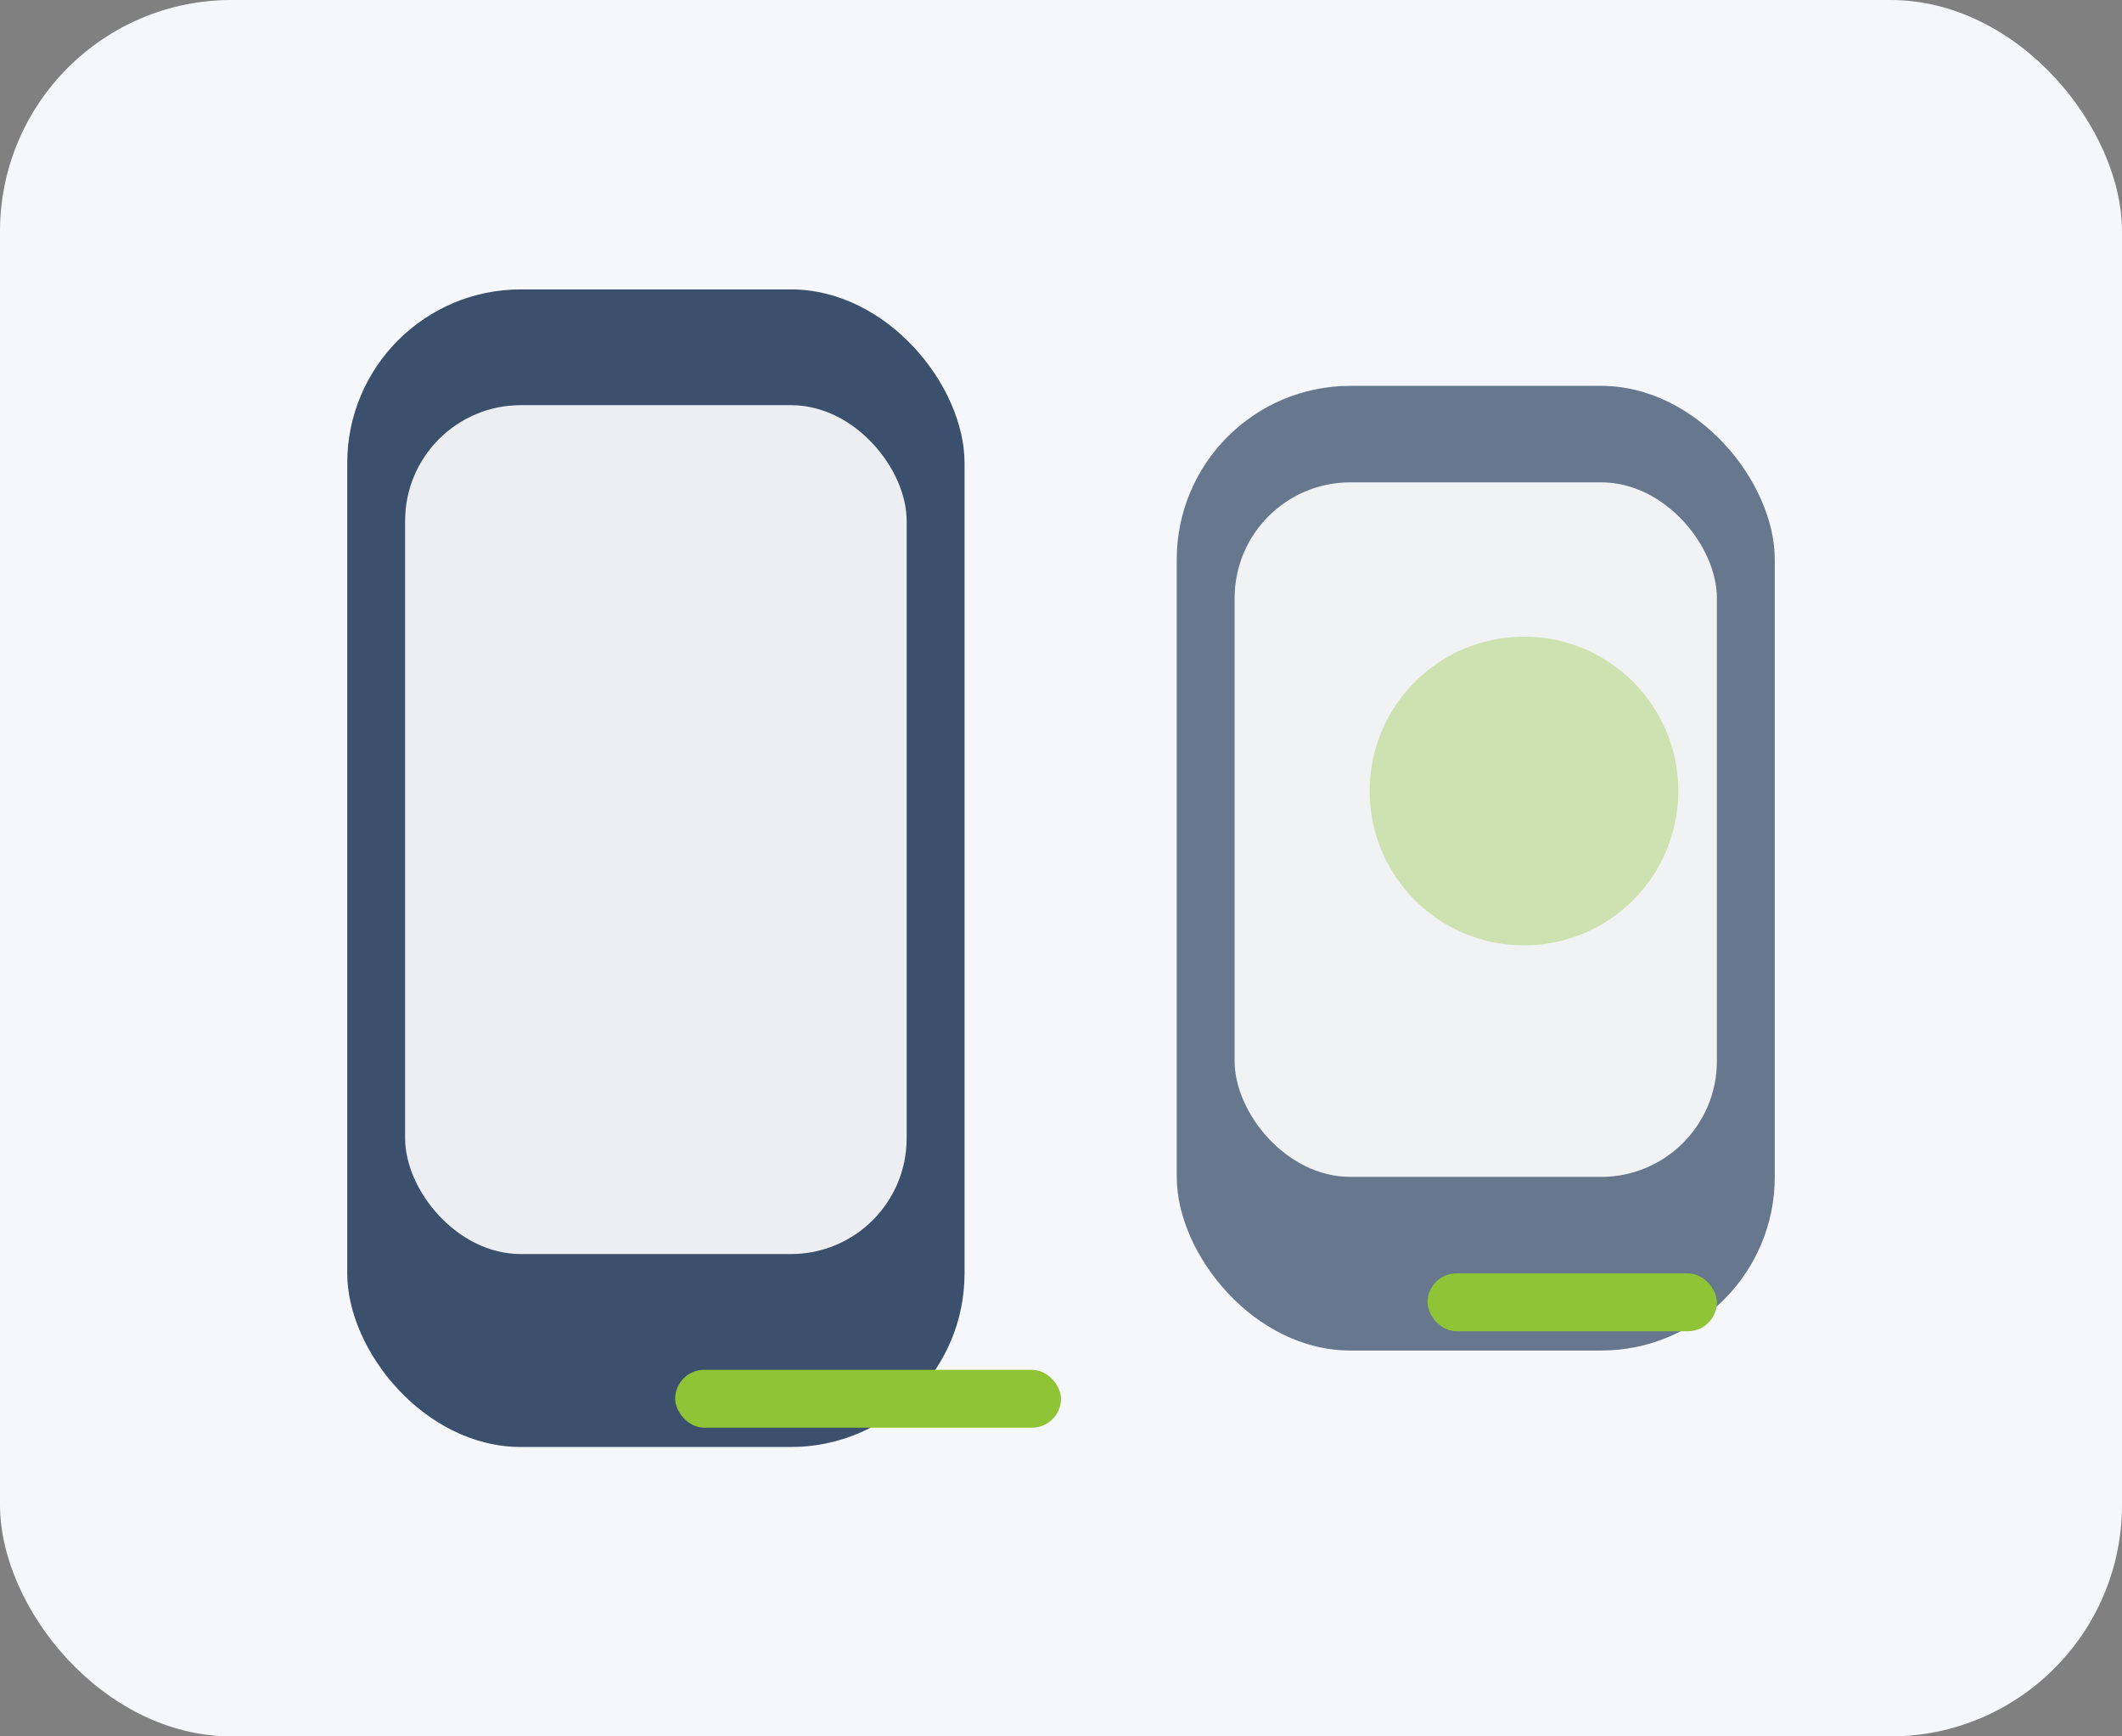
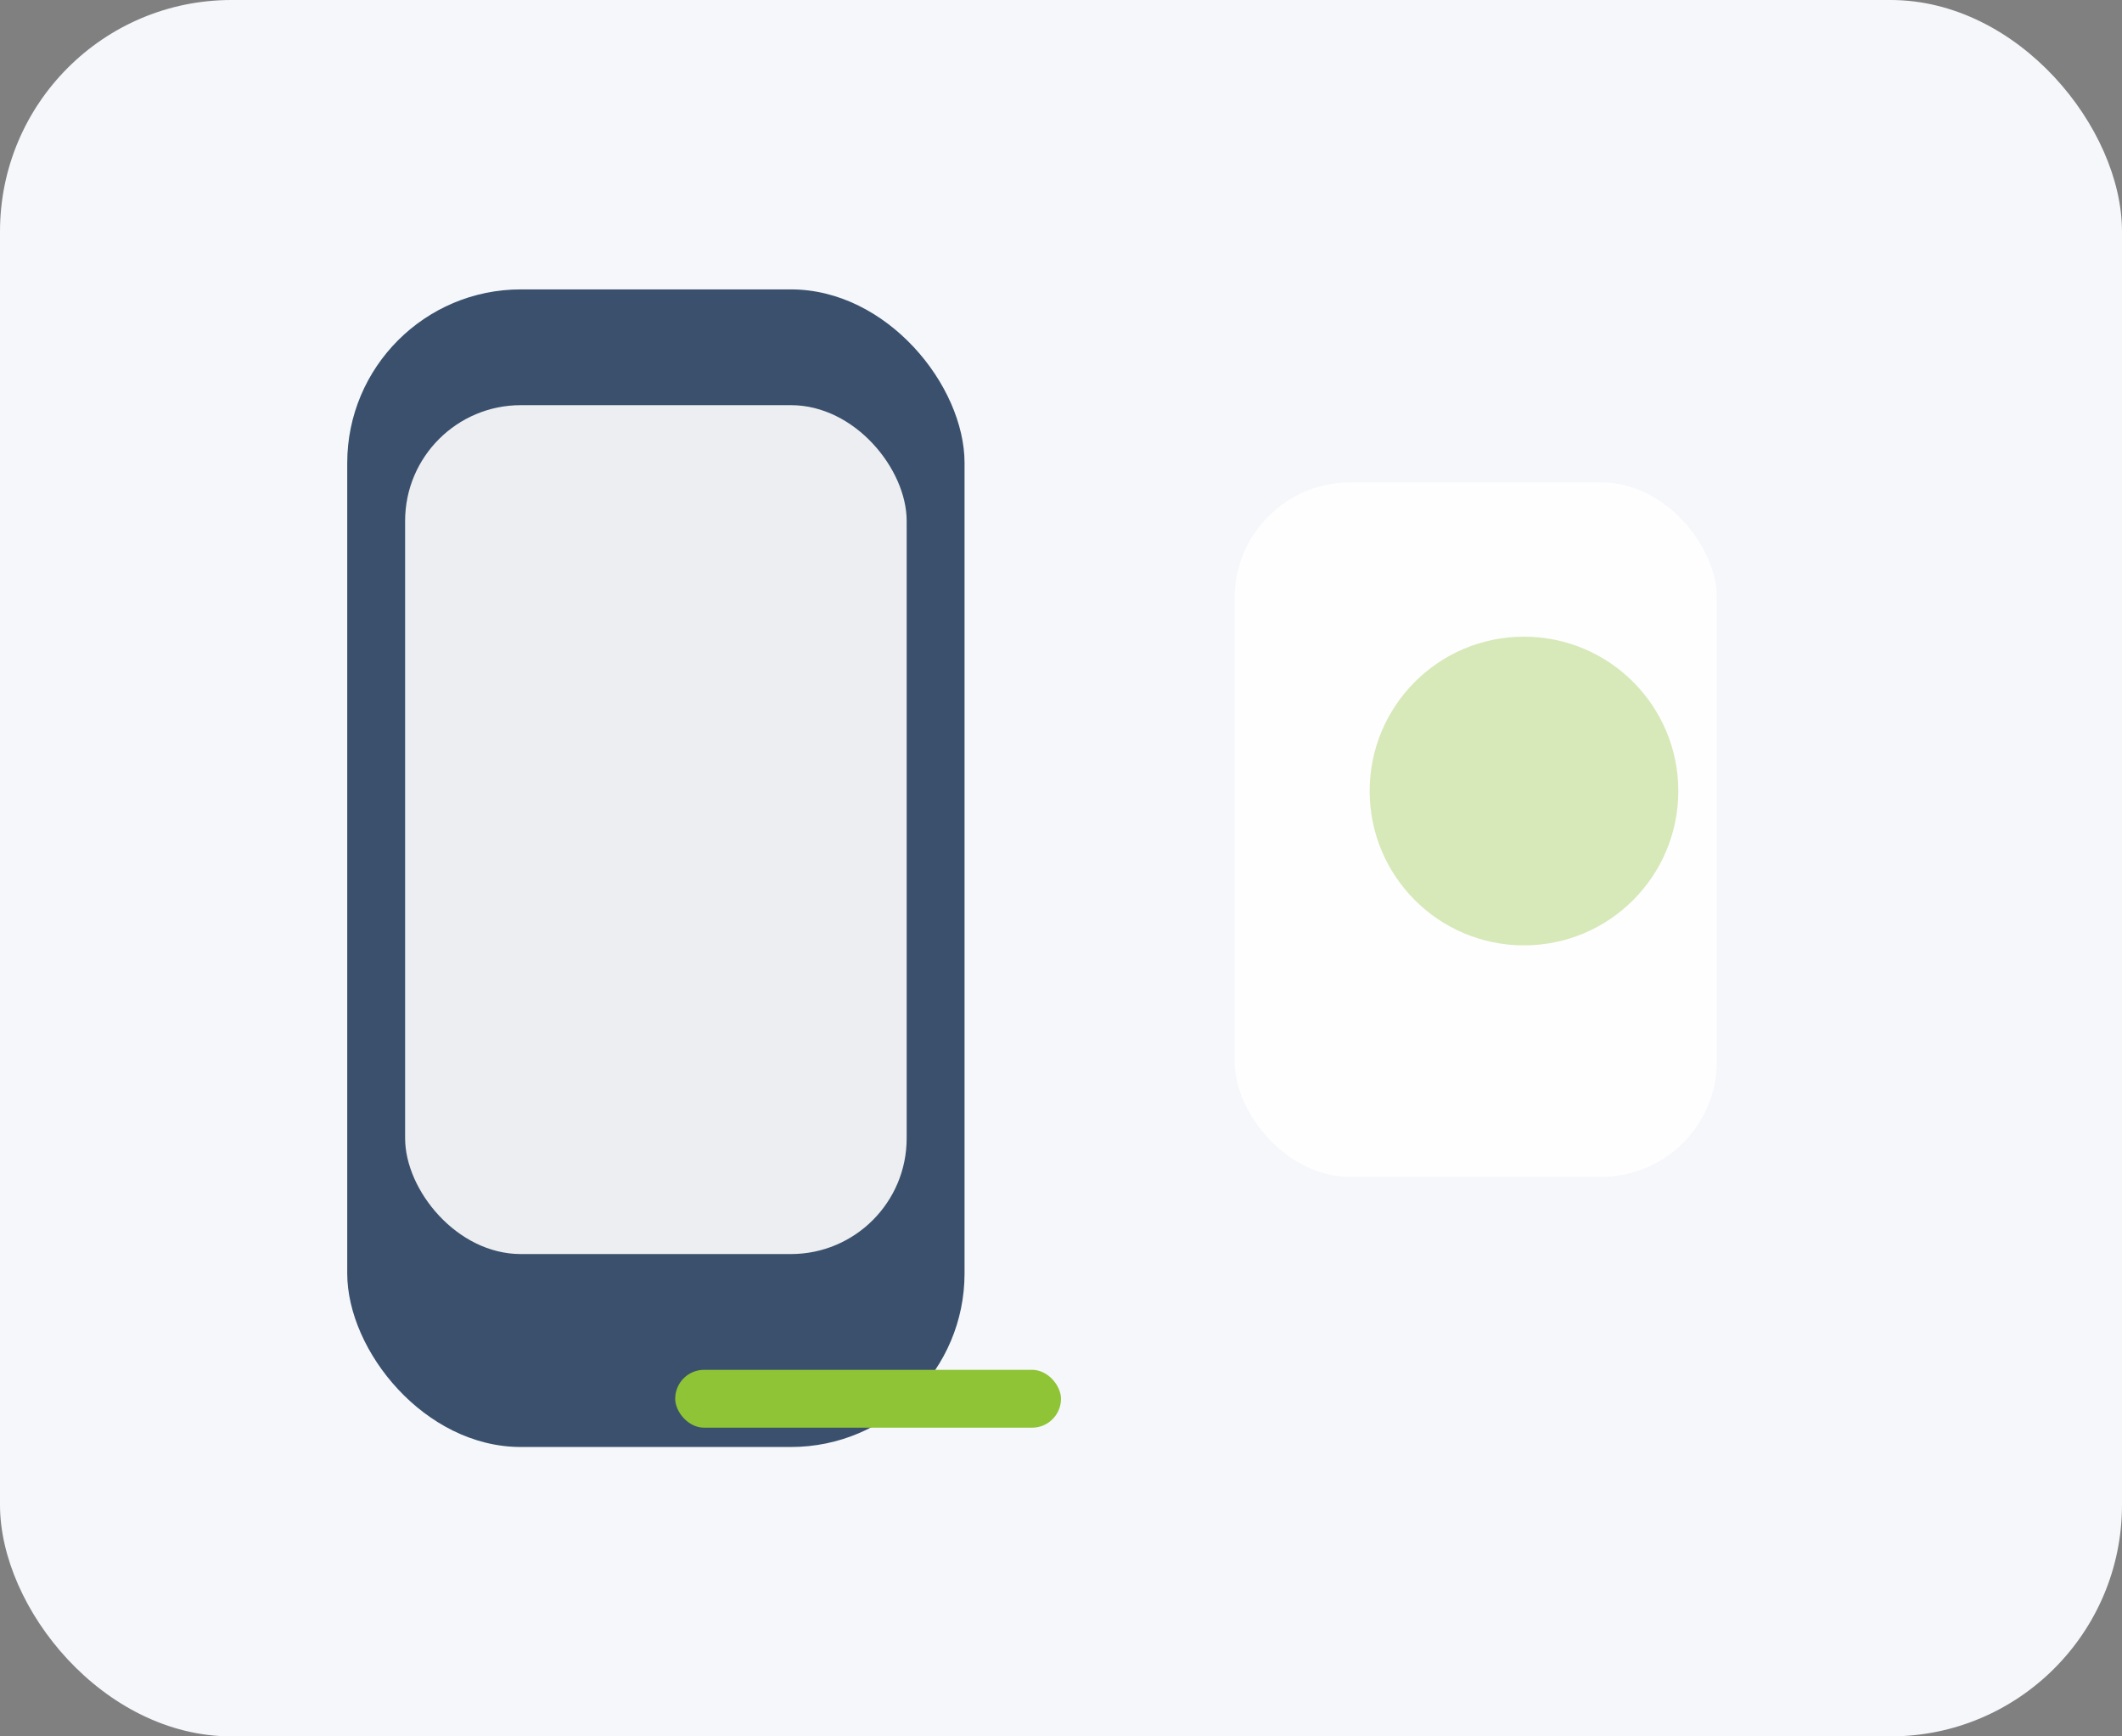
<svg xmlns="http://www.w3.org/2000/svg" width="220" height="180" viewBox="0 0 220 180">
  <rect x="0" y="0" width="220" height="180" fill="#808080" stroke="none" />
  <rect width="220" height="180" rx="24" fill="#f5f7fb" />
  <rect x="36" y="30" width="64" height="120" rx="18" fill="#193354" opacity="0.85" />
  <rect x="42" y="42" width="52" height="88" rx="12" fill="#ffffff" opacity="0.9" />
-   <rect x="122" y="40" width="62" height="100" rx="18" fill="#193354" opacity="0.65" />
  <rect x="128" y="50" width="50" height="72" rx="12" fill="#ffffff" opacity="0.9" />
  <rect x="70" y="142" width="40" height="6" rx="3" fill="#8FC436" />
-   <rect x="148" y="132" width="30" height="6" rx="3" fill="#8FC436" />
  <circle cx="158" cy="82" r="16" fill="#8FC436" opacity="0.35" />
</svg>